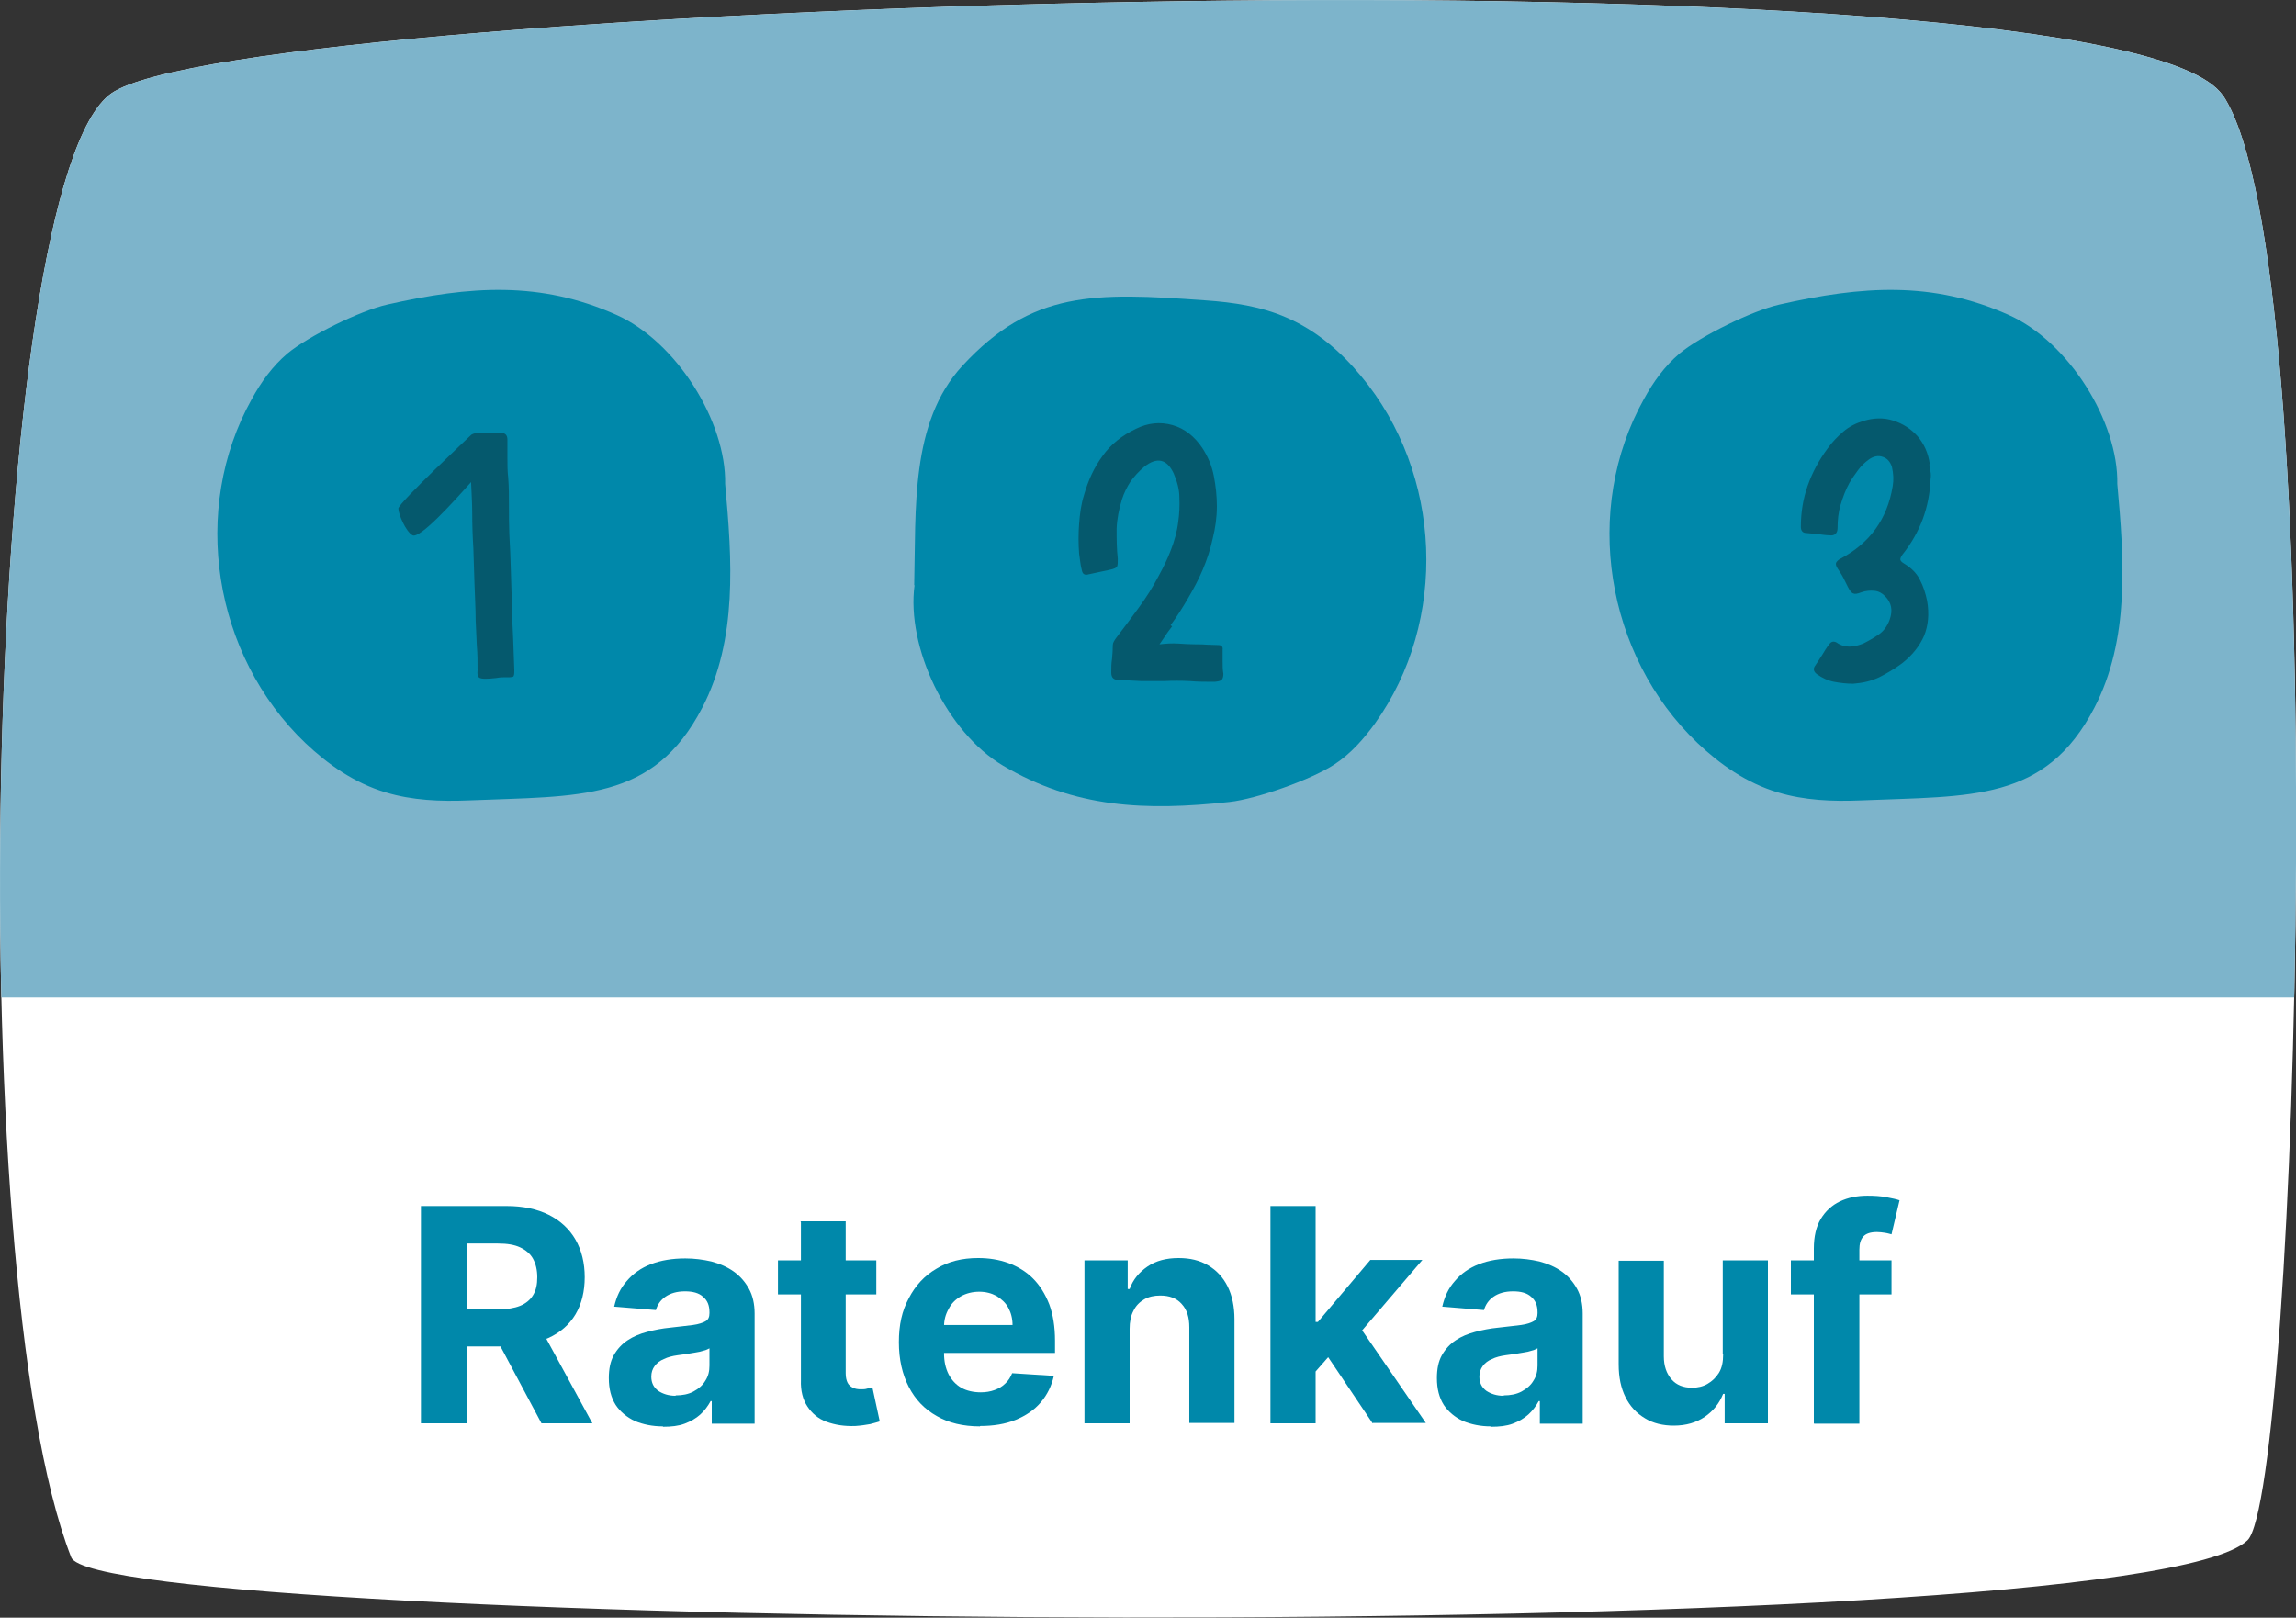
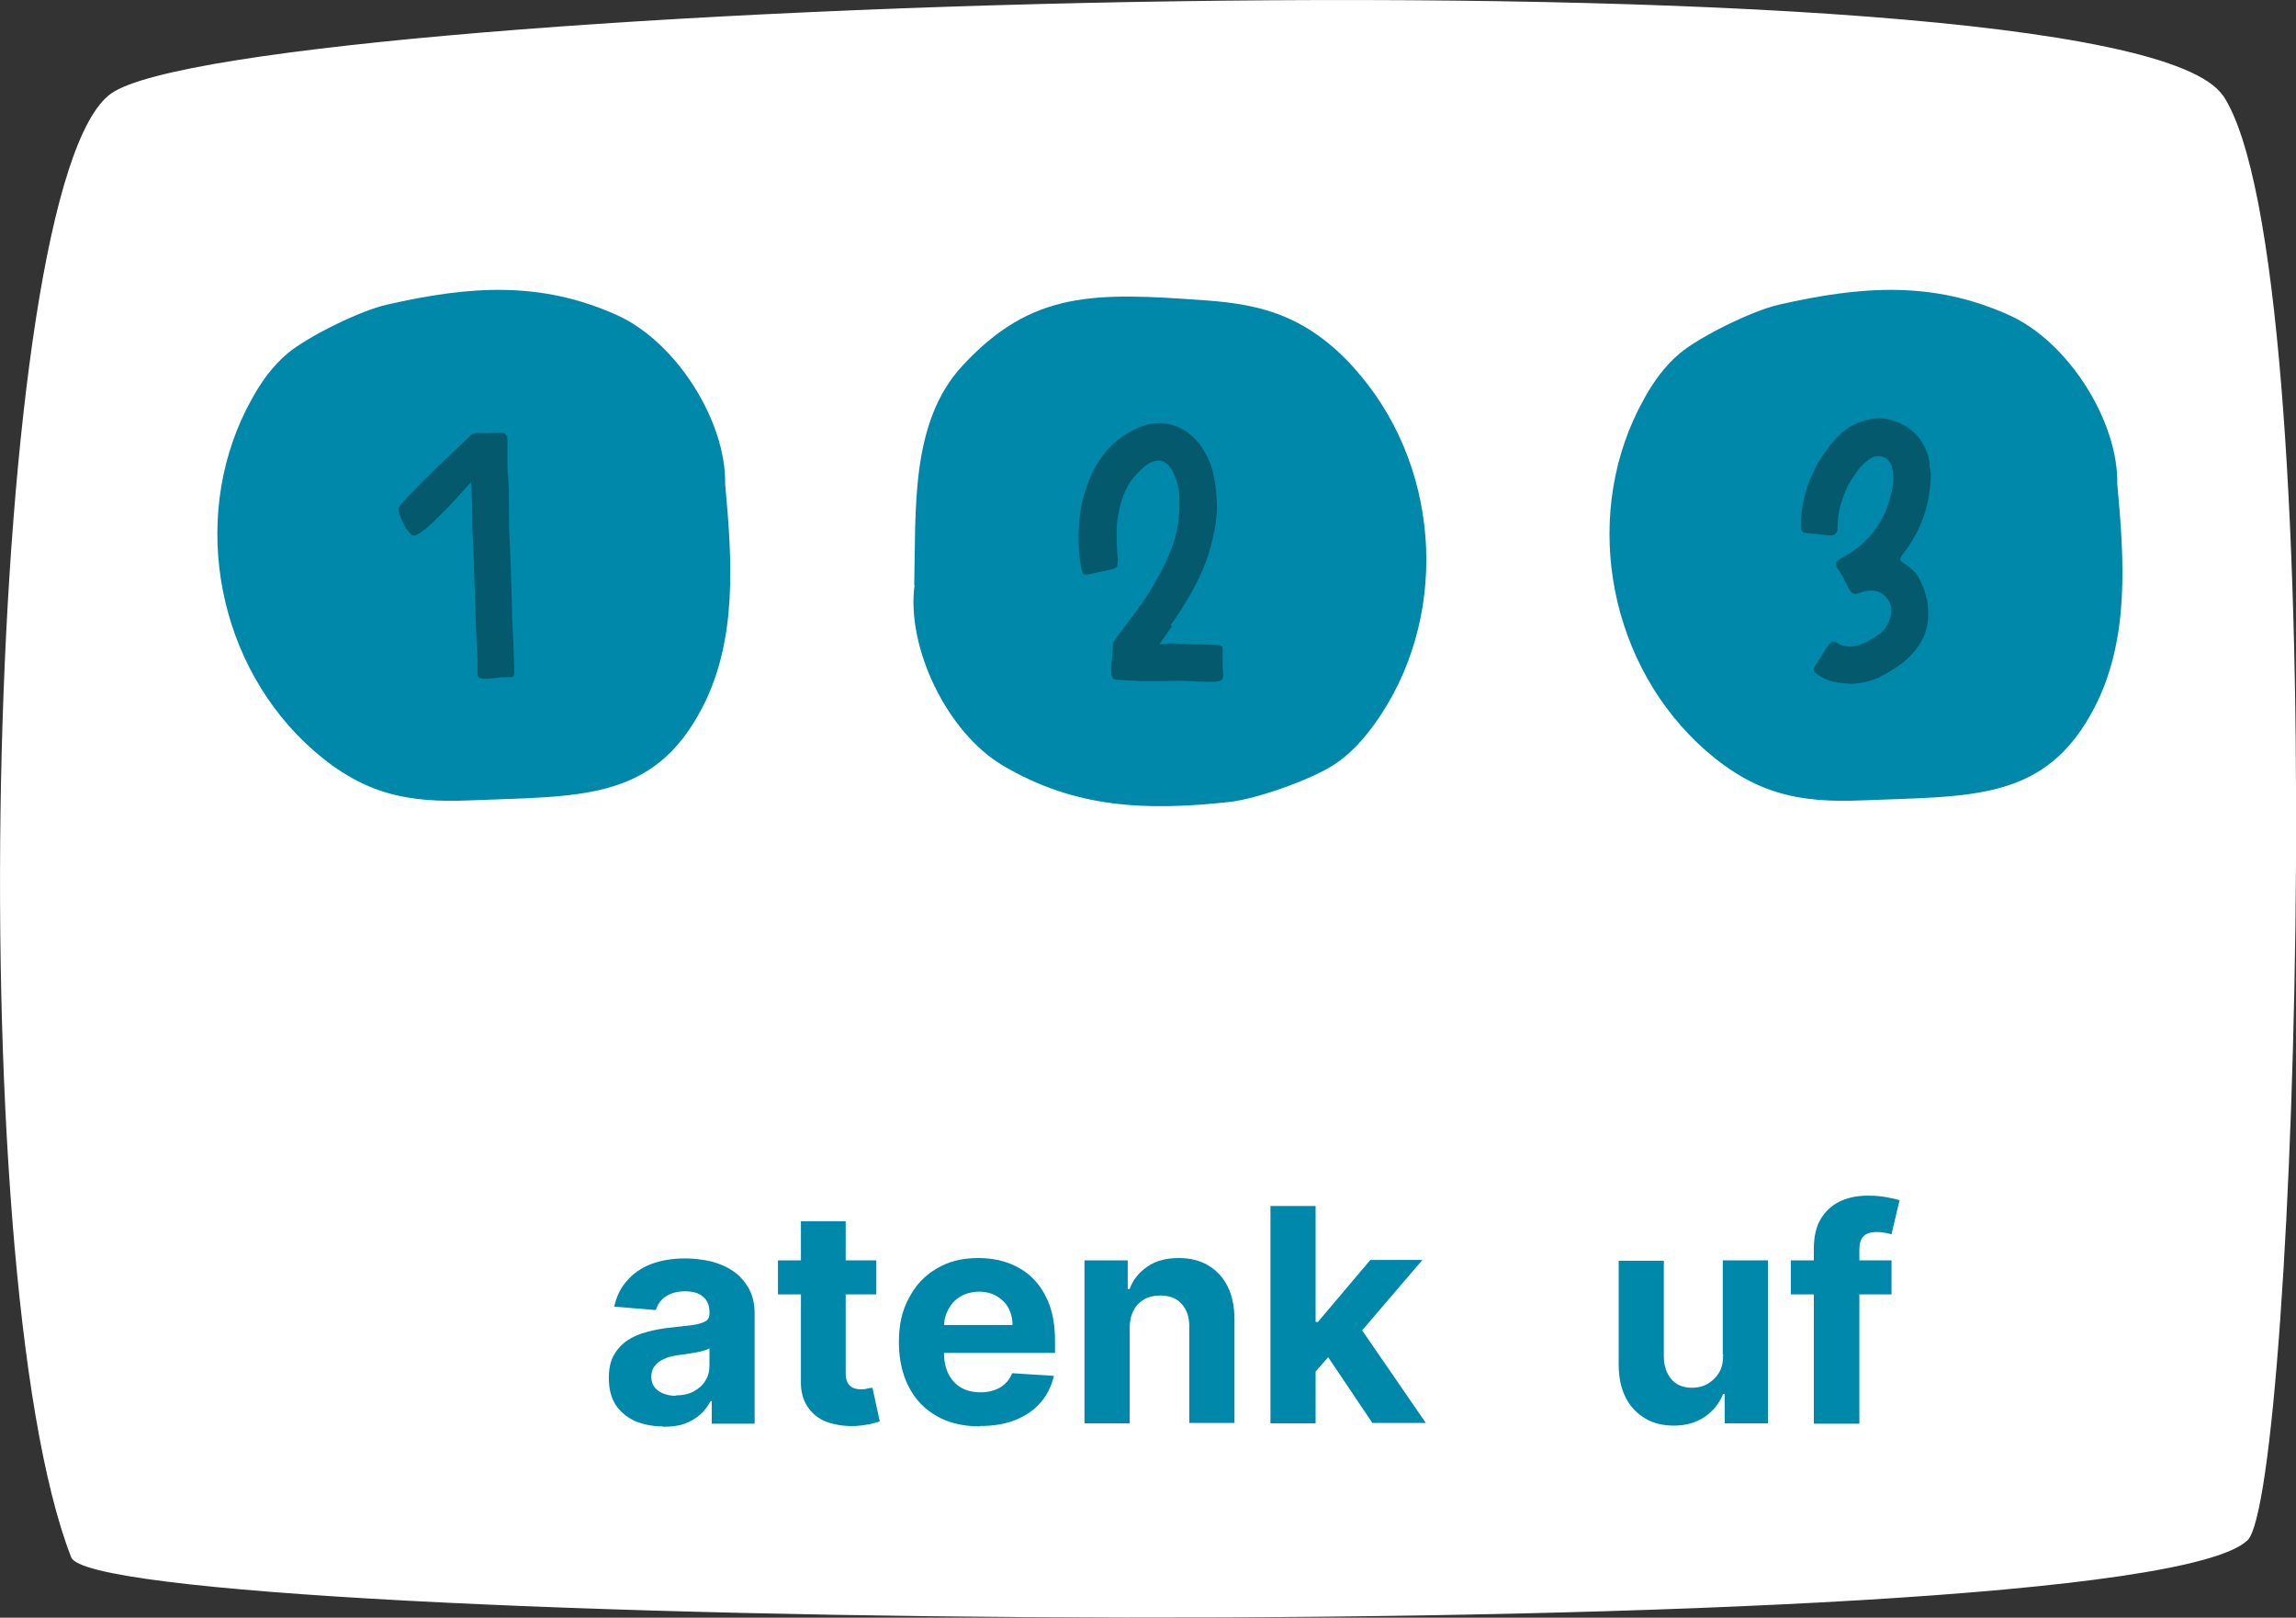
<svg xmlns="http://www.w3.org/2000/svg" id="b" data-name="Ebene_2" viewBox="0 0 60 42.28">
  <rect x="0" y="0" width="60" height="42.28" fill="#333333" stroke="none" />
  <defs>
    <style>
      .e {
        fill: none;
      }

      .f {
        fill: #05596d;
      }

      .g {
        fill: #08a;
      }

      .h {
        fill: #fff;
      }

      .i {
        fill: #7db4cb;
      }

      .j {
        clip-path: url(#d);
      }
    </style>
    <clipPath id="d">
-       <path class="e" d="M58.09,2.5C55.37-1.56,6.39,0,2.91,2.44-.4,4.76-1.07,33.19,1.86,40.7c.69,1.88,53.78,2.47,56.87-.44,1.29-1.21,2.31-33.35-.64-37.77Z" />
-     </clipPath>
+       </clipPath>
  </defs>
  <g id="c" data-name="Ebene_1">
    <g>
      <path class="h" d="M58.09,2.5C55.37-1.56,6.39,0,2.91,2.44-.4,4.76-1.07,33.19,1.86,40.7c.69,1.88,53.78,2.47,56.87-.44,1.29-1.21,2.31-33.35-.64-37.77Z" />
      <g class="j">
        <rect class="i" x="-4.63" y="-1.97" width="68.58" height="28.04" />
      </g>
      <g>
-         <path class="g" d="M11,37.2v-5.68h2.24c.43,0,.8.08,1.1.23.3.15.54.37.7.65.16.28.24.61.24.98s-.08.7-.24.97-.4.48-.71.62c-.31.14-.68.22-1.12.22h-1.5v-.97h1.31c.23,0,.42-.03.57-.09s.27-.16.34-.28c.08-.13.11-.28.11-.47s-.04-.35-.11-.48c-.07-.13-.19-.23-.34-.3-.15-.07-.34-.1-.58-.1h-.81v4.7h-1.2ZM14.07,34.61l1.41,2.59h-1.33l-1.38-2.59h1.3Z" />
        <path class="g" d="M17.32,37.28c-.27,0-.51-.05-.73-.14-.21-.1-.38-.24-.5-.42-.12-.19-.18-.42-.18-.7,0-.24.04-.44.13-.6s.21-.29.36-.39c.15-.1.32-.17.51-.22.19-.05.39-.09.6-.11.25-.03.45-.05.6-.07.15-.02.26-.06.33-.1s.1-.11.1-.21v-.02c0-.18-.05-.31-.17-.41-.11-.1-.27-.14-.47-.14-.21,0-.38.05-.51.14-.13.09-.21.21-.25.35l-1.09-.09c.06-.26.16-.48.33-.67.16-.19.37-.34.63-.44.26-.1.56-.15.9-.15.24,0,.46.03.68.08.22.06.41.14.58.26s.3.27.4.45.15.4.15.65v2.88h-1.12v-.59h-.03c-.07.13-.16.25-.27.35-.11.1-.25.18-.41.24-.16.06-.35.08-.56.08ZM17.66,36.47c.17,0,.33-.03.46-.1s.24-.16.31-.28c.08-.12.11-.25.11-.4v-.45s-.09.05-.15.06c-.06.02-.14.04-.22.05s-.16.03-.24.04c-.08.01-.15.02-.22.03-.14.02-.26.05-.36.1-.1.04-.18.1-.24.18-.06.08-.09.17-.09.28,0,.16.06.28.18.37.12.08.27.13.45.13Z" />
        <path class="g" d="M22.9,32.94v.89h-2.57v-.89h2.57ZM20.92,31.92h1.18v3.97c0,.11.02.19.05.25.03.06.08.1.14.13s.13.04.21.04c.06,0,.11,0,.17-.02.06-.01.1-.02.13-.02l.19.88c-.06.02-.14.04-.25.07-.11.02-.24.04-.39.05-.29.01-.53-.03-.75-.11s-.38-.22-.5-.4c-.12-.18-.18-.41-.17-.69v-4.13Z" />
        <path class="g" d="M25.61,37.28c-.44,0-.82-.09-1.13-.27-.32-.18-.56-.43-.73-.76-.17-.33-.26-.72-.26-1.17s.08-.82.26-1.15c.17-.33.41-.59.72-.77.31-.19.67-.28,1.09-.28.28,0,.54.04.79.13.24.09.46.22.64.4.18.18.32.4.43.68.1.27.15.59.15.95v.32h-3.6v-.73h2.49c0-.17-.04-.32-.11-.45-.07-.13-.18-.23-.31-.31-.13-.07-.28-.11-.45-.11s-.34.04-.48.12-.25.19-.32.33c-.08.14-.12.29-.12.46v.7c0,.21.04.39.12.55.08.15.19.27.33.35.14.08.32.12.51.12.13,0,.25-.02.36-.06.11-.04.2-.09.28-.17.08-.07.14-.17.18-.27l1.09.07c-.06.26-.17.49-.34.69-.17.2-.39.35-.66.46s-.58.16-.93.16Z" />
        <path class="g" d="M29.52,34.74v2.46h-1.18v-4.26h1.13v.75h.05c.09-.25.25-.44.47-.59.22-.15.49-.22.81-.22.3,0,.55.06.77.19s.39.31.51.55c.12.24.18.53.18.86v2.71h-1.18v-2.5c0-.26-.06-.46-.2-.61-.13-.15-.32-.22-.56-.22-.16,0-.3.03-.42.1s-.22.17-.28.3c-.07.13-.1.29-.1.47Z" />
        <path class="g" d="M33.2,37.2v-5.68h1.18v5.68h-1.18ZM34.27,35.97v-1.42h.17l1.37-1.62h1.36l-1.83,2.14h-.28l-.78.89ZM35.87,37.2l-1.25-1.86.79-.84,1.85,2.69h-1.38Z" />
-         <path class="g" d="M38.96,37.28c-.27,0-.51-.05-.73-.14-.21-.1-.38-.24-.5-.42-.12-.19-.18-.42-.18-.7,0-.24.04-.44.13-.6s.21-.29.36-.39c.15-.1.32-.17.51-.22.19-.05.39-.09.6-.11.25-.03.45-.05.6-.07.15-.02.26-.06.33-.1s.1-.11.1-.21v-.02c0-.18-.05-.31-.17-.41-.11-.1-.27-.14-.47-.14-.21,0-.38.05-.51.14-.13.09-.21.21-.25.35l-1.09-.09c.06-.26.16-.48.33-.67.16-.19.37-.34.63-.44.26-.1.56-.15.9-.15.24,0,.46.03.68.08.22.06.41.14.58.26s.3.27.4.45.15.4.15.65v2.88h-1.12v-.59h-.03c-.07.13-.16.25-.27.35-.11.1-.25.18-.41.24-.16.06-.35.08-.56.08ZM39.3,36.47c.17,0,.33-.03.46-.1s.24-.16.31-.28c.08-.12.11-.25.11-.4v-.45s-.09.05-.15.06c-.06.02-.14.04-.22.05s-.16.03-.24.04c-.08.01-.15.02-.22.03-.14.02-.26.05-.36.1-.1.04-.18.1-.24.18-.06.08-.09.17-.09.28,0,.16.06.28.18.37.12.08.27.13.45.13Z" />
        <path class="g" d="M45.02,35.39v-2.45h1.18v4.26h-1.13v-.77h-.04c-.1.25-.26.45-.48.6-.22.15-.49.23-.81.23-.28,0-.54-.06-.75-.19-.22-.13-.39-.31-.51-.55s-.18-.52-.18-.86v-2.71h1.18v2.5c0,.25.07.45.2.6.13.15.31.22.54.22.14,0,.28-.03.4-.1.12-.07.22-.16.3-.29.08-.13.11-.29.11-.48Z" />
        <path class="g" d="M49.43,32.94v.89h-2.63v-.89h2.63ZM47.4,37.2v-4.57c0-.31.06-.57.18-.77.12-.2.29-.36.5-.46.21-.1.45-.15.72-.15.18,0,.35.01.5.04.15.03.26.05.34.08l-.21.89s-.1-.03-.17-.04c-.07-.01-.14-.02-.21-.02-.17,0-.29.04-.36.12-.07.08-.1.19-.1.34v4.55h-1.18Z" />
      </g>
      <g>
        <path class="g" d="M18.95,12.65c.03-1.63-1.27-3.72-2.84-4.42-1.99-.89-3.83-.76-5.99-.27-.71.16-2.07.83-2.61,1.28-.39.33-.69.75-.93,1.19-1.61,2.88-1.01,6.69,1.4,8.99.59.56,1.29,1.05,2.1,1.29.69.21,1.43.24,2.16.21,2.9-.12,4.83.04,6.11-2.42.93-1.79.78-3.88.6-5.85Z" />
        <path class="g" d="M55.33,12.65c.03-1.63-1.27-3.72-2.84-4.42-1.99-.89-3.83-.76-5.99-.27-.71.16-2.07.83-2.61,1.28-.39.33-.69.75-.93,1.19-1.61,2.88-1.01,6.69,1.4,8.99.59.56,1.29,1.05,2.1,1.29.69.21,1.43.24,2.16.21,2.9-.12,4.83.04,6.11-2.42.93-1.79.78-3.88.6-5.85Z" />
        <path class="g" d="M23.9,15.29c-.22,1.62.84,3.85,2.31,4.72,1.88,1.11,3.72,1.19,5.92.95.72-.08,2.15-.59,2.74-.98.43-.28.77-.67,1.06-1.07,1.92-2.68,1.77-6.53-.37-9.09-.52-.63-1.17-1.19-1.94-1.52-.66-.29-1.39-.4-2.12-.45-2.9-.21-4.53-.26-6.35,1.71-1.37,1.48-1.21,3.76-1.26,5.74Z" />
        <path class="f" d="M30.63,16.37c-.05.07-.11.14-.16.22-.05.08-.11.16-.17.25.17-.02.34-.03.49-.02.15.01.31.02.46.02.11,0,.21,0,.3.01.1,0,.2.01.3.01.07,0,.11.05.1.11,0,.11,0,.21,0,.32,0,.11,0,.21.02.32,0,.08-.02.14-.05.16-.03.03-.09.04-.18.05-.22,0-.44,0-.66-.02-.22-.01-.44-.01-.66,0-.2,0-.4,0-.6,0-.2-.01-.4-.02-.59-.03-.13,0-.19-.06-.19-.19,0-.12,0-.24.02-.36.01-.12.02-.23.02-.36,0-.06.04-.12.09-.19.2-.26.4-.53.59-.79.19-.26.37-.54.52-.83.12-.22.23-.44.32-.68.09-.23.16-.48.19-.73.03-.21.04-.42.03-.64,0-.21-.06-.42-.15-.63-.18-.38-.44-.43-.77-.17-.14.12-.26.25-.36.39-.09.14-.17.3-.22.46-.08.26-.13.51-.14.77,0,.26,0,.52.03.78,0,.11,0,.17-.02.21-.02.03-.08.06-.18.08-.1.02-.19.04-.28.06-.09.02-.18.04-.28.06-.1.03-.16,0-.18-.11-.02-.07-.03-.14-.04-.21-.01-.07-.02-.14-.03-.22-.02-.26-.02-.52,0-.78s.05-.51.13-.76c.11-.38.26-.71.48-1.01.21-.3.51-.54.87-.71.32-.16.64-.19.96-.1.32.09.58.3.78.6.15.23.25.47.3.73.05.26.08.52.08.79,0,.29-.04.57-.11.85-.06.28-.15.55-.26.81-.11.26-.24.5-.38.74-.14.24-.29.48-.46.71Z" />
        <path class="f" d="M50.42,12.13c0,.07.02.13.03.2.01.06.01.13,0,.2-.03.73-.27,1.38-.73,1.96-.04.05-.06.1-.06.13,0,.03.03.07.1.11.18.11.32.24.41.42.09.17.15.36.19.55.06.35.03.65-.08.92-.12.27-.31.51-.58.72-.19.14-.39.26-.59.36-.21.1-.43.15-.68.17-.17,0-.34-.02-.5-.05s-.31-.1-.45-.2c-.08-.06-.1-.13-.06-.2.07-.1.13-.2.19-.29.06-.1.12-.2.19-.29.05-.07.11-.09.19-.05.11.08.23.11.34.11.12,0,.23-.03.36-.08.14-.07.28-.15.41-.24.13-.09.22-.22.28-.38.09-.25.05-.45-.12-.62-.08-.08-.17-.13-.28-.14s-.23,0-.34.04c-.1.04-.17.05-.21.03-.04-.01-.09-.07-.14-.17-.04-.08-.08-.16-.12-.24-.04-.08-.09-.15-.14-.23-.05-.07-.06-.12-.05-.16.02-.04.06-.08.12-.11.77-.41,1.22-1.04,1.36-1.89.03-.17.02-.33-.02-.51-.05-.14-.12-.22-.24-.26-.11-.04-.23-.02-.35.06-.11.08-.21.17-.29.28-.08.11-.16.22-.23.34-.1.18-.17.37-.23.57-.06.2-.08.4-.08.61,0,.14-.08.21-.21.19-.1,0-.2-.02-.3-.03-.1-.01-.2-.02-.31-.03-.09,0-.14-.06-.14-.16,0-.38.06-.74.18-1.08.12-.34.29-.66.52-.97.12-.17.26-.31.41-.44.15-.13.33-.22.53-.28.26-.08.52-.09.77-.01.25.08.46.21.64.41.17.2.28.44.32.73Z" />
        <path class="f" d="M13.43,17.68s-.08.03-.18.02c-.09,0-.18,0-.28.02-.1.01-.19.02-.28.02s-.15-.01-.18-.04c-.03-.03-.04-.09-.03-.18,0-.21,0-.43-.02-.65-.01-.22-.02-.44-.03-.66,0-.31-.02-.62-.03-.94-.01-.31-.02-.62-.03-.94-.02-.31-.03-.62-.03-.93,0-.27-.02-.53-.03-.8-.48.54-1.34,1.49-1.53,1.39-.18-.1-.37-.56-.37-.7s1.91-1.93,1.91-1.93h0s.07-.04.13-.04c.06,0,.12,0,.18,0,.06,0,.12,0,.18,0h0s.09-.01.13-.01h.13c.12,0,.19.05.19.18v.49c0,.16,0,.33.02.5.02.24.02.49.02.74s0,.49.01.74c.02.32.03.64.04.96.01.32.02.64.03.96,0,.27.02.54.03.81.01.27.02.55.03.82,0,.09,0,.15-.03.17Z" />
      </g>
    </g>
  </g>
</svg>